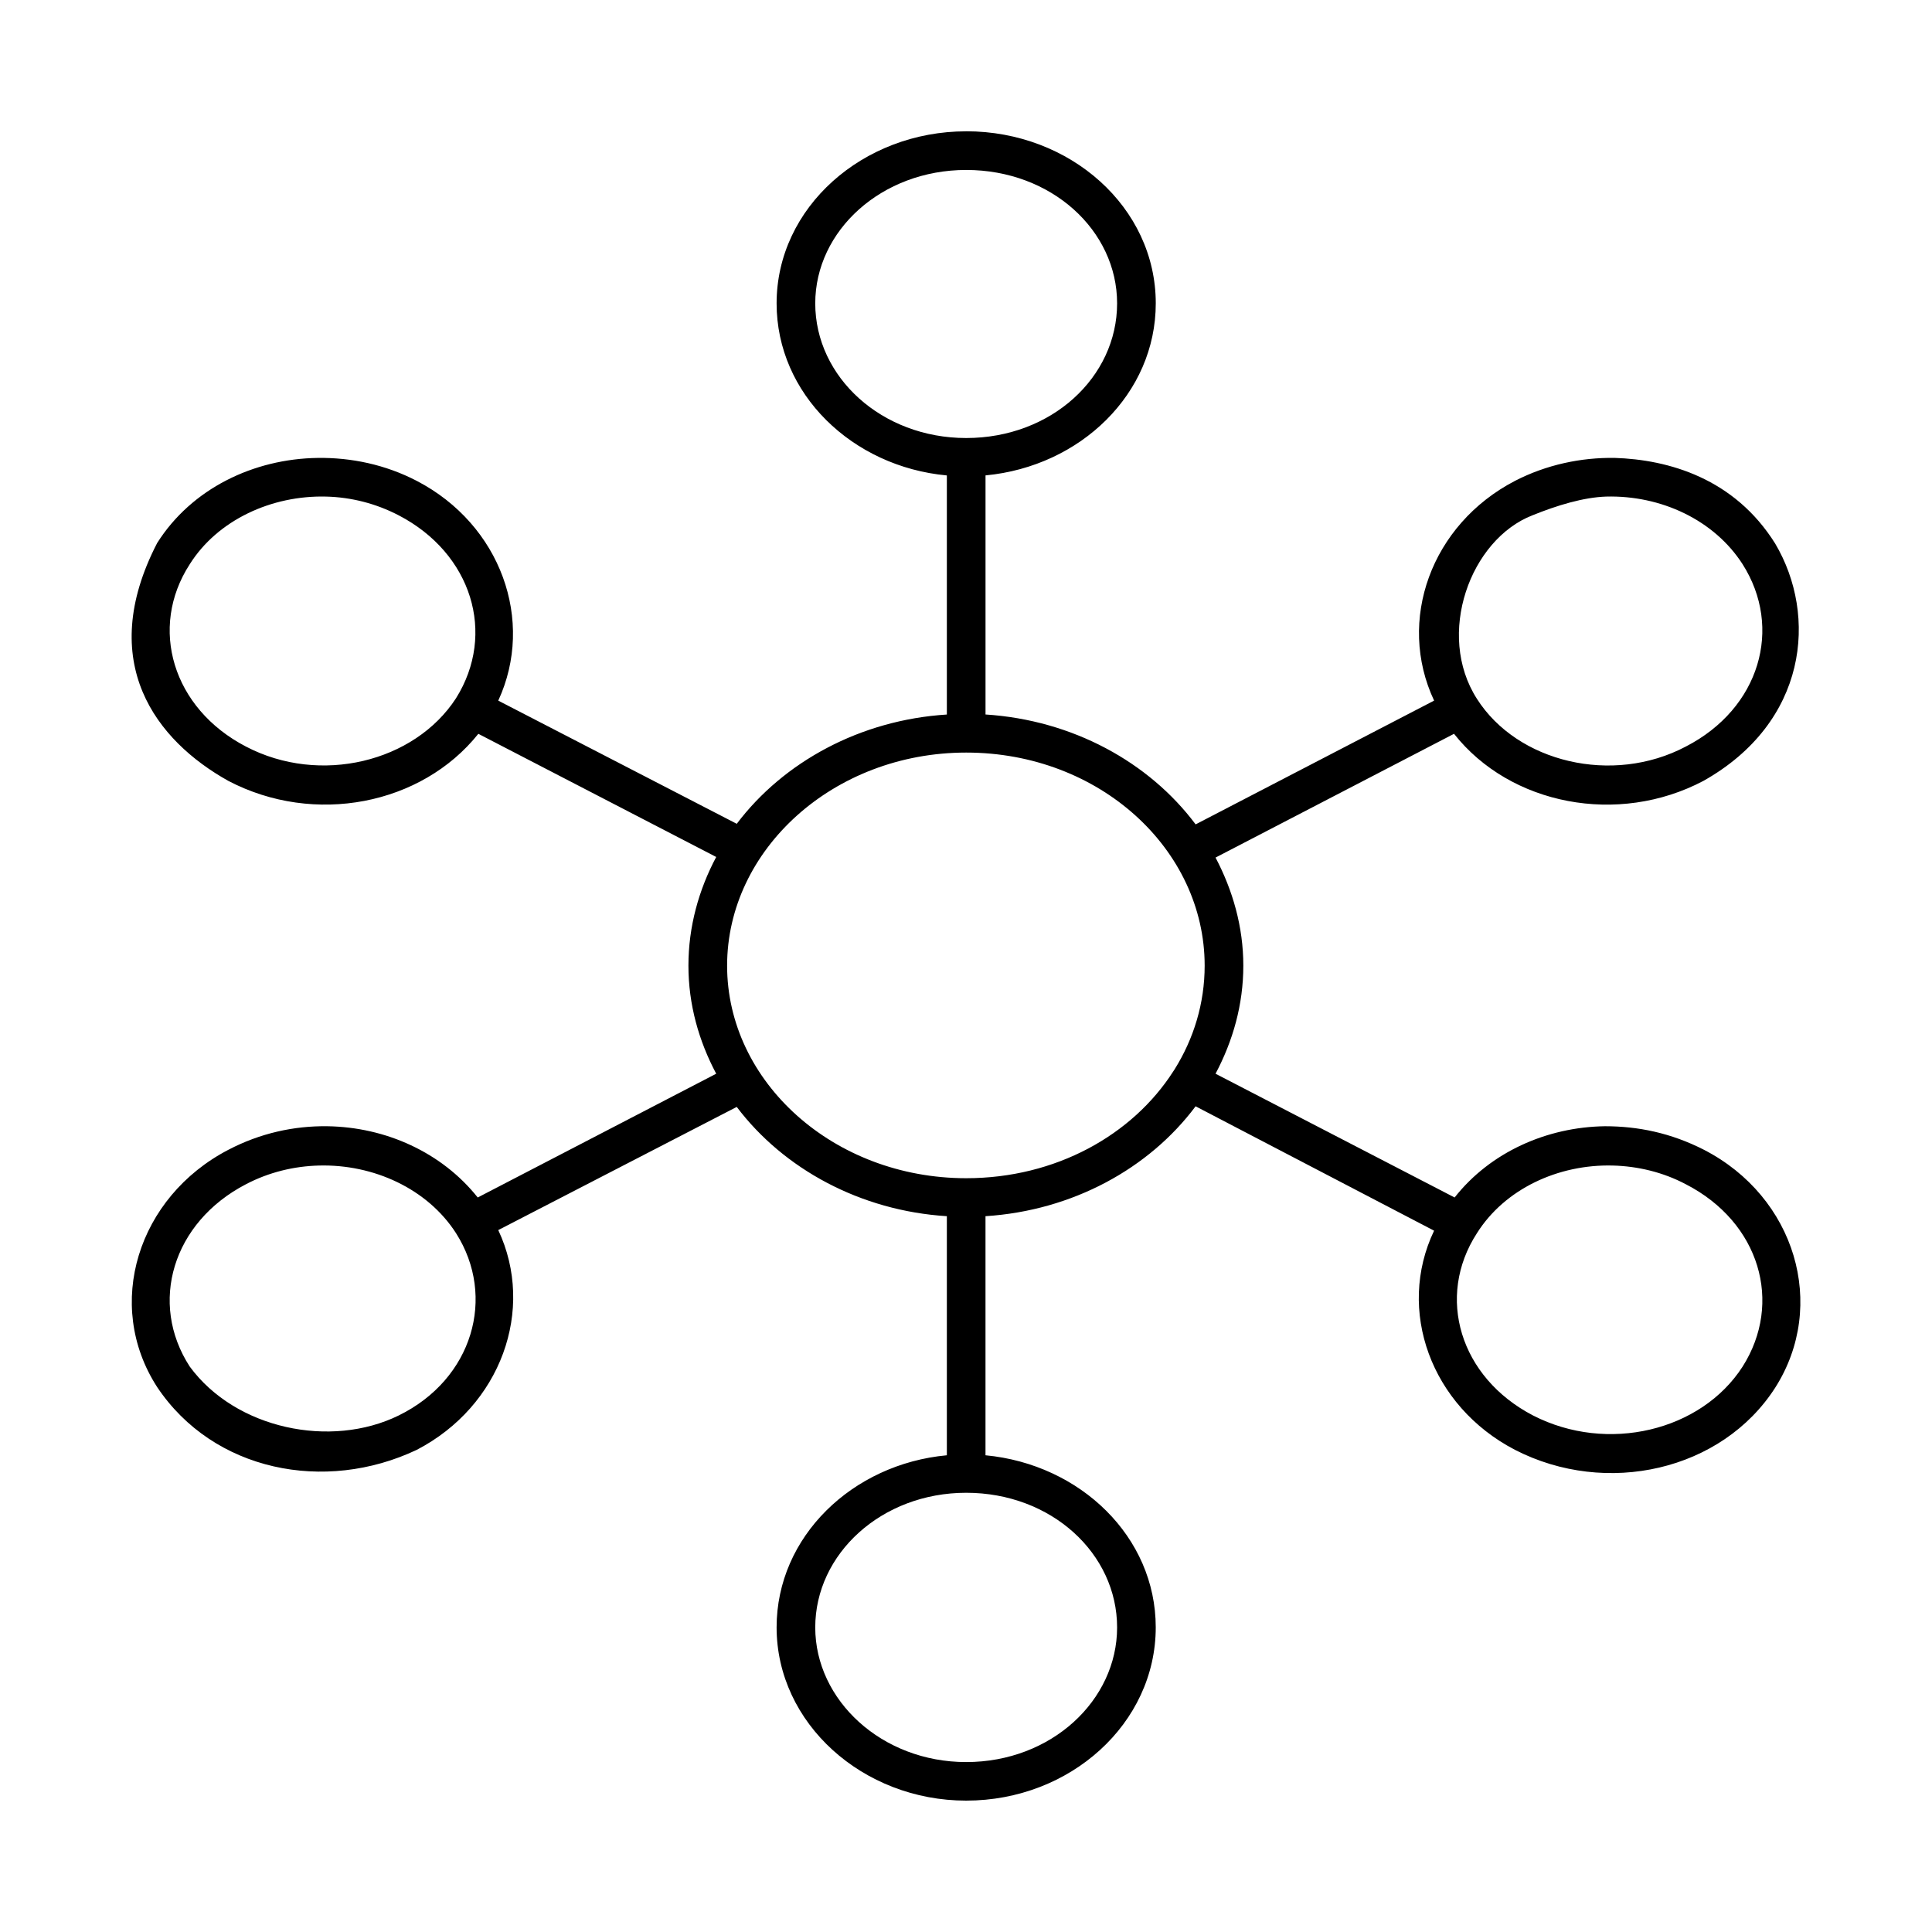
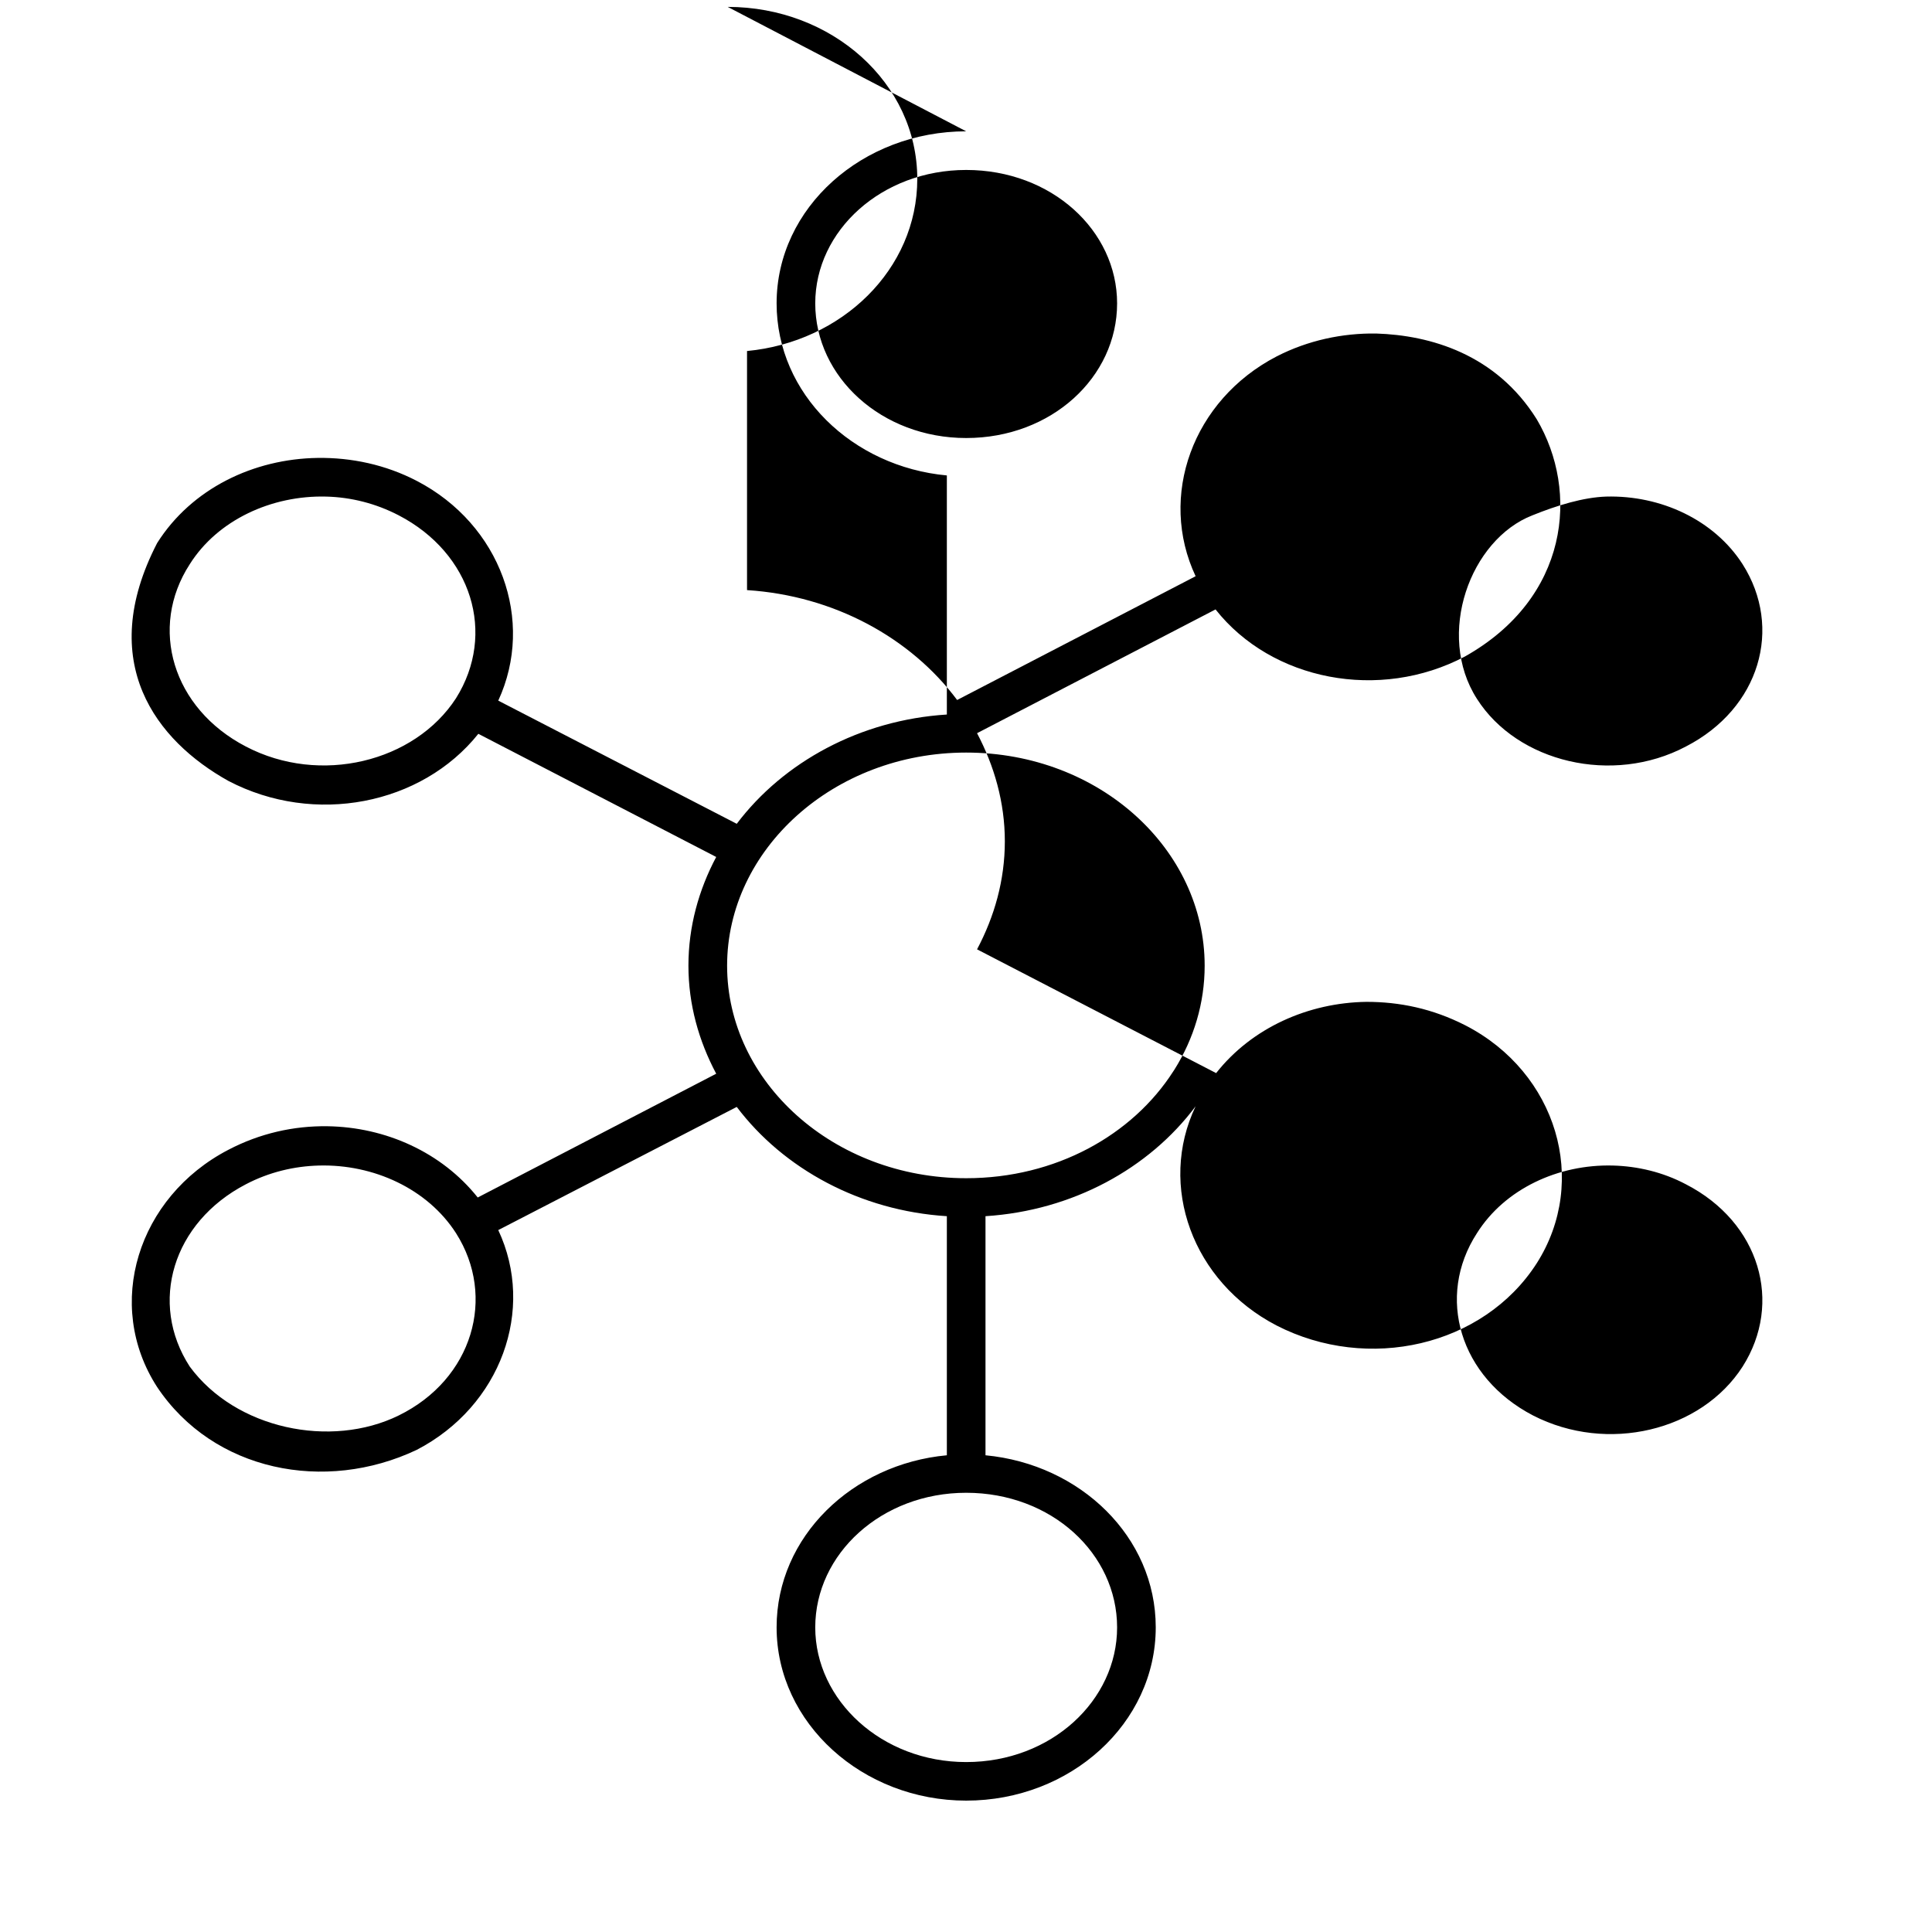
<svg xmlns="http://www.w3.org/2000/svg" height="100px" width="100px" fill="#000000" version="1.1" x="0px" y="0px" viewBox="0 0 100 100">
  <g transform="translate(0,-952.362)">
-     <path style="text-indent:0;text-transform:none;direction:ltr;block-progression:tb;baseline-shift:baseline;color:#000000;enable-background:accumulate;" d="m 50.009,959.159 c -5.344,0 -9.812,3.934 -9.812,8.906 0,4.693 3.92,8.454 8.812,8.906 l 0,12.375 c -4.48,0.281 -8.454,2.451 -10.875,5.656 l -12.344,-6.375 c 1.911,-4.138 0.13,-9.115 -4.219,-11.375 -1.614,-0.839 -3.386,-1.212 -5.125,-1.188 -3.315,0.046 -6.527,1.582 -8.312,4.406 -3.197,6.185 -0.043,10.233 3.687,12.312 4.453,2.33 9.997,1.242 12.938,-2.438 l 12.312,6.375 c -0.904,1.7 -1.438,3.607 -1.438,5.625 0,2.014 0.537,3.897 1.438,5.594 l -12.344,6.406 c -1.865,-2.342 -4.77,-3.644 -7.781,-3.688 -1.74,-0.025 -3.497,0.367 -5.125,1.219 -4.691,2.439 -6.443,8.018 -3.687,12.281 2.91,4.358 8.684,5.503 13.437,3.25 4.358,-2.264 6.153,-7.26 4.219,-11.375 l 12.344,-6.375 c 2.421,3.205 6.395,5.375 10.875,5.656 l 0,12.375 c -4.893,0.452 -8.812,4.213 -8.812,8.906 0,4.972 4.463,8.969 9.812,8.969 5.389,0 9.812,-3.996 9.812,-8.969 0,-4.684 -3.901,-8.441 -8.812,-8.906 l 0,-12.375 c 4.507,-0.288 8.468,-2.468 10.875,-5.688 l 12.344,6.438 c -1.963,4.112 -0.166,9.082 4.188,11.344 4.732,2.433 10.71,1.082 13.469,-3.219 2.712,-4.26 1.046,-9.871 -3.688,-12.312 -1.715,-0.876 -3.419,-1.219 -5.125,-1.219 -3.008,0.042 -5.934,1.341 -7.781,3.688 l -12.375,-6.406 c 0.9,-1.7 1.438,-3.576 1.438,-5.594 0,-2.007 -0.546,-3.9 -1.438,-5.594 l 12.344,-6.406 c 2.91,3.687 8.489,4.768 12.906,2.438 5.388,-3.028 5.93,-8.543 3.719,-12.281 -2.109,-3.374 -5.51,-4.349 -8.312,-4.438 -1.739,-0.025 -3.53,0.351 -5.156,1.188 -4.348,2.259 -6.134,7.238 -4.188,11.375 l -12.344,6.406 c -2.407,-3.219 -6.368,-5.399 -10.875,-5.688 l 0,-12.375 c 4.911,-0.465 8.812,-4.222 8.812,-8.906 0,-4.972 -4.429,-8.906 -9.812,-8.906 z m 0,2 c 4.419,0 7.812,3.135 7.812,6.906 0,3.816 -3.393,6.969 -7.812,6.969 -4.371,0 -7.812,-3.153 -7.812,-6.969 0,-3.771 3.441,-6.906 7.812,-6.906 z m -33.125,16.906 c 1.286,0.033 2.564,0.353 3.75,0.969 3.79,1.969 5.062,6.133 2.969,9.469 -2.142,3.302 -7.034,4.51 -10.875,2.5 -3.794,-1.971 -5.043,-6.141 -2.906,-9.438 1.441,-2.287 4.234,-3.573 7.062,-3.5 z m 66.25,0 c 2.833,-0.075 5.589,1.206 7.062,3.5 2.097,3.298 0.897,7.465 -2.938,9.438 -3.79,2.004 -8.718,0.821 -10.812,-2.469 -2.141,-3.338 -0.353,-8.247 2.875,-9.5 1.278,-0.517 2.631,-0.928 3.812,-0.969 z m -33.125,13.25 c 6.91,0 12.344,5.014 12.344,11.031 0,1.942 -0.563,3.779 -1.562,5.375 -0.023,0.03 -0.043,0.061 -0.062,0.094 -2.113,3.296 -6.084,5.531 -10.719,5.531 -6.863,0 -12.375,-4.988 -12.375,-11 0,-6.012 5.512,-11.031 12.375,-11.031 z m -33.5,21.375 c 2.831,-0.075 5.619,1.204 7.094,3.5 2.095,3.294 0.87,7.557 -2.969,9.438 -3.514,1.722 -8.436,0.701 -10.812,-2.531 -2.137,-3.296 -0.888,-7.466 2.906,-9.438 1.2,-0.628 2.494,-0.935 3.781,-0.969 z m 66.969,0 c 1.285,0.033 2.597,0.342 3.781,0.969 3.835,1.972 5.035,6.139 2.938,9.438 -2.143,3.336 -6.999,4.505 -10.844,2.531 -3.794,-1.971 -5.043,-6.141 -2.906,-9.438 1.442,-2.288 4.205,-3.573 7.031,-3.5 z m -33.469,16.938 c 4.419,0 7.812,3.153 7.812,6.969 0,3.771 -3.398,6.969 -7.812,6.969 -4.366,0 -7.812,-3.198 -7.812,-6.969 0,-3.816 3.441,-6.969 7.812,-6.969 z" fill="#000000" fill-opacity="1" fill-rule="evenodd" stroke="none" marker="none" visibility="visible" display="inline" overflow="visible" />
+     <path style="text-indent:0;text-transform:none;direction:ltr;block-progression:tb;baseline-shift:baseline;color:#000000;enable-background:accumulate;" d="m 50.009,959.159 c -5.344,0 -9.812,3.934 -9.812,8.906 0,4.693 3.92,8.454 8.812,8.906 l 0,12.375 c -4.48,0.281 -8.454,2.451 -10.875,5.656 l -12.344,-6.375 c 1.911,-4.138 0.13,-9.115 -4.219,-11.375 -1.614,-0.839 -3.386,-1.212 -5.125,-1.188 -3.315,0.046 -6.527,1.582 -8.312,4.406 -3.197,6.185 -0.043,10.233 3.687,12.312 4.453,2.33 9.997,1.242 12.938,-2.438 l 12.312,6.375 c -0.904,1.7 -1.438,3.607 -1.438,5.625 0,2.014 0.537,3.897 1.438,5.594 l -12.344,6.406 c -1.865,-2.342 -4.77,-3.644 -7.781,-3.688 -1.74,-0.025 -3.497,0.367 -5.125,1.219 -4.691,2.439 -6.443,8.018 -3.687,12.281 2.91,4.358 8.684,5.503 13.437,3.25 4.358,-2.264 6.153,-7.26 4.219,-11.375 l 12.344,-6.375 c 2.421,3.205 6.395,5.375 10.875,5.656 l 0,12.375 c -4.893,0.452 -8.812,4.213 -8.812,8.906 0,4.972 4.463,8.969 9.812,8.969 5.389,0 9.812,-3.996 9.812,-8.969 0,-4.684 -3.901,-8.441 -8.812,-8.906 l 0,-12.375 c 4.507,-0.288 8.468,-2.468 10.875,-5.688 c -1.963,4.112 -0.166,9.082 4.188,11.344 4.732,2.433 10.71,1.082 13.469,-3.219 2.712,-4.26 1.046,-9.871 -3.688,-12.312 -1.715,-0.876 -3.419,-1.219 -5.125,-1.219 -3.008,0.042 -5.934,1.341 -7.781,3.688 l -12.375,-6.406 c 0.9,-1.7 1.438,-3.576 1.438,-5.594 0,-2.007 -0.546,-3.9 -1.438,-5.594 l 12.344,-6.406 c 2.91,3.687 8.489,4.768 12.906,2.438 5.388,-3.028 5.93,-8.543 3.719,-12.281 -2.109,-3.374 -5.51,-4.349 -8.312,-4.438 -1.739,-0.025 -3.53,0.351 -5.156,1.188 -4.348,2.259 -6.134,7.238 -4.188,11.375 l -12.344,6.406 c -2.407,-3.219 -6.368,-5.399 -10.875,-5.688 l 0,-12.375 c 4.911,-0.465 8.812,-4.222 8.812,-8.906 0,-4.972 -4.429,-8.906 -9.812,-8.906 z m 0,2 c 4.419,0 7.812,3.135 7.812,6.906 0,3.816 -3.393,6.969 -7.812,6.969 -4.371,0 -7.812,-3.153 -7.812,-6.969 0,-3.771 3.441,-6.906 7.812,-6.906 z m -33.125,16.906 c 1.286,0.033 2.564,0.353 3.75,0.969 3.79,1.969 5.062,6.133 2.969,9.469 -2.142,3.302 -7.034,4.51 -10.875,2.5 -3.794,-1.971 -5.043,-6.141 -2.906,-9.438 1.441,-2.287 4.234,-3.573 7.062,-3.5 z m 66.25,0 c 2.833,-0.075 5.589,1.206 7.062,3.5 2.097,3.298 0.897,7.465 -2.938,9.438 -3.79,2.004 -8.718,0.821 -10.812,-2.469 -2.141,-3.338 -0.353,-8.247 2.875,-9.5 1.278,-0.517 2.631,-0.928 3.812,-0.969 z m -33.125,13.25 c 6.91,0 12.344,5.014 12.344,11.031 0,1.942 -0.563,3.779 -1.562,5.375 -0.023,0.03 -0.043,0.061 -0.062,0.094 -2.113,3.296 -6.084,5.531 -10.719,5.531 -6.863,0 -12.375,-4.988 -12.375,-11 0,-6.012 5.512,-11.031 12.375,-11.031 z m -33.5,21.375 c 2.831,-0.075 5.619,1.204 7.094,3.5 2.095,3.294 0.87,7.557 -2.969,9.438 -3.514,1.722 -8.436,0.701 -10.812,-2.531 -2.137,-3.296 -0.888,-7.466 2.906,-9.438 1.2,-0.628 2.494,-0.935 3.781,-0.969 z m 66.969,0 c 1.285,0.033 2.597,0.342 3.781,0.969 3.835,1.972 5.035,6.139 2.938,9.438 -2.143,3.336 -6.999,4.505 -10.844,2.531 -3.794,-1.971 -5.043,-6.141 -2.906,-9.438 1.442,-2.288 4.205,-3.573 7.031,-3.5 z m -33.469,16.938 c 4.419,0 7.812,3.153 7.812,6.969 0,3.771 -3.398,6.969 -7.812,6.969 -4.366,0 -7.812,-3.198 -7.812,-6.969 0,-3.816 3.441,-6.969 7.812,-6.969 z" fill="#000000" fill-opacity="1" fill-rule="evenodd" stroke="none" marker="none" visibility="visible" display="inline" overflow="visible" />
  </g>
</svg>